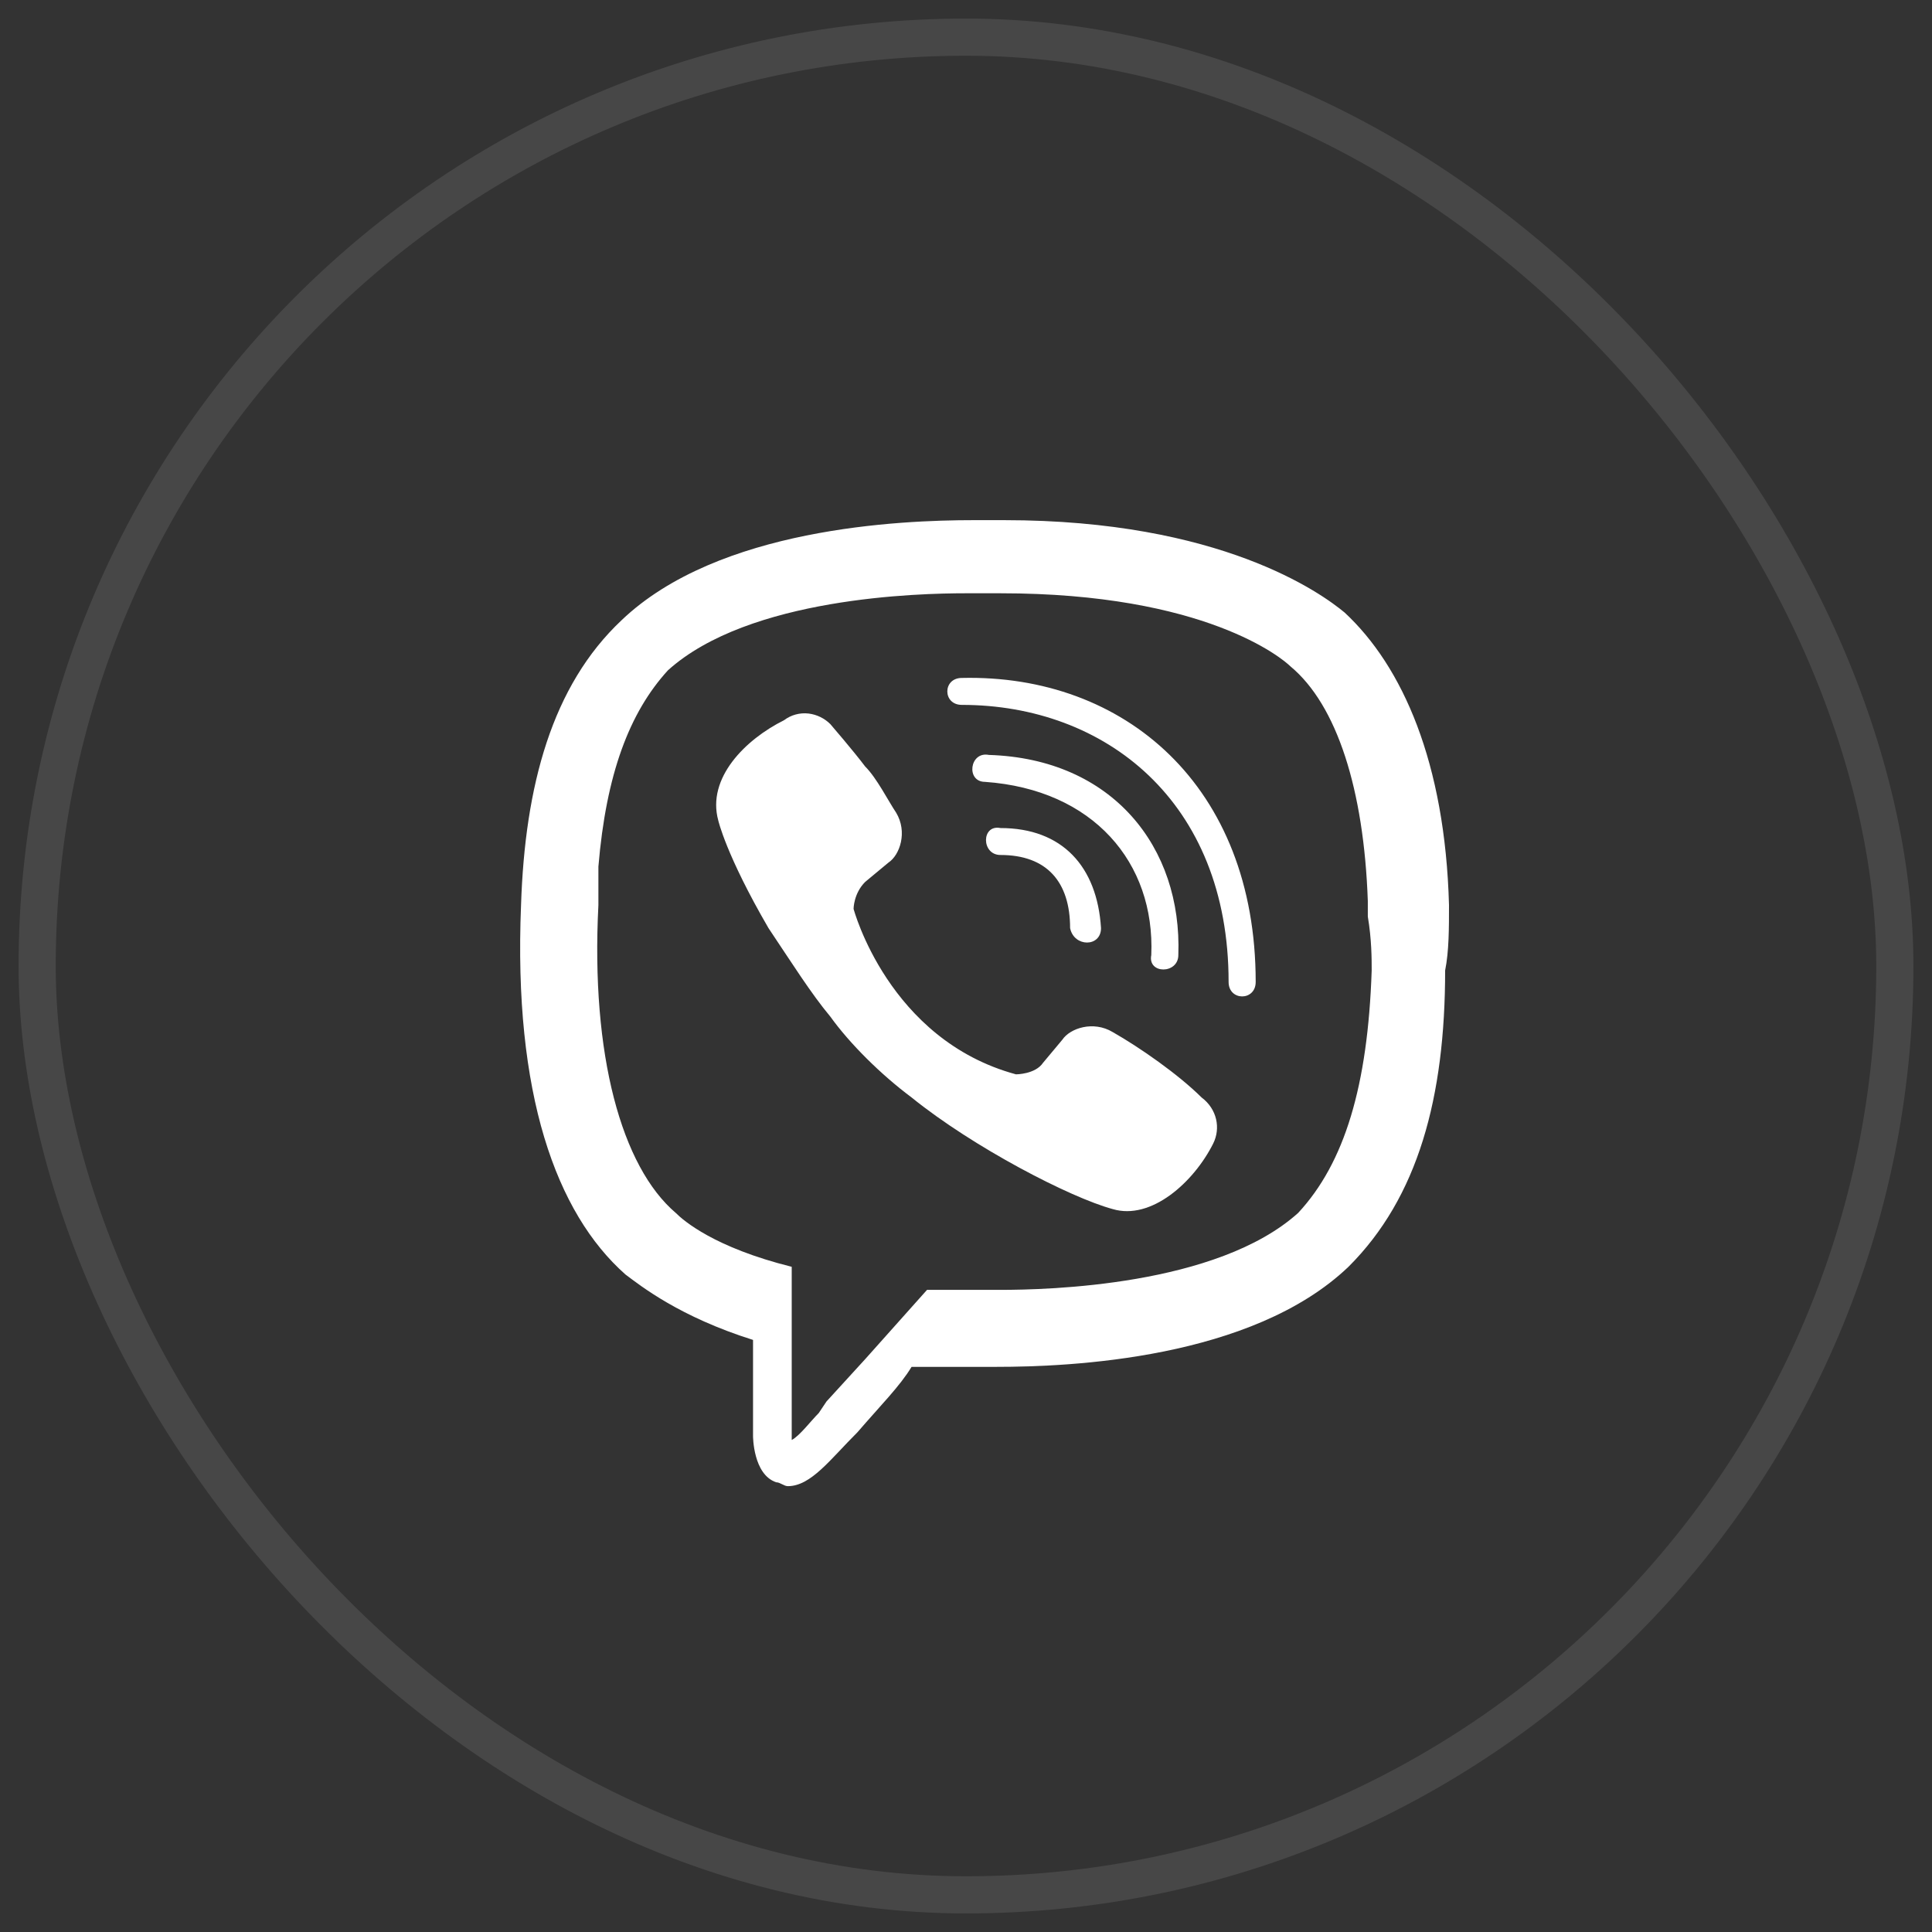
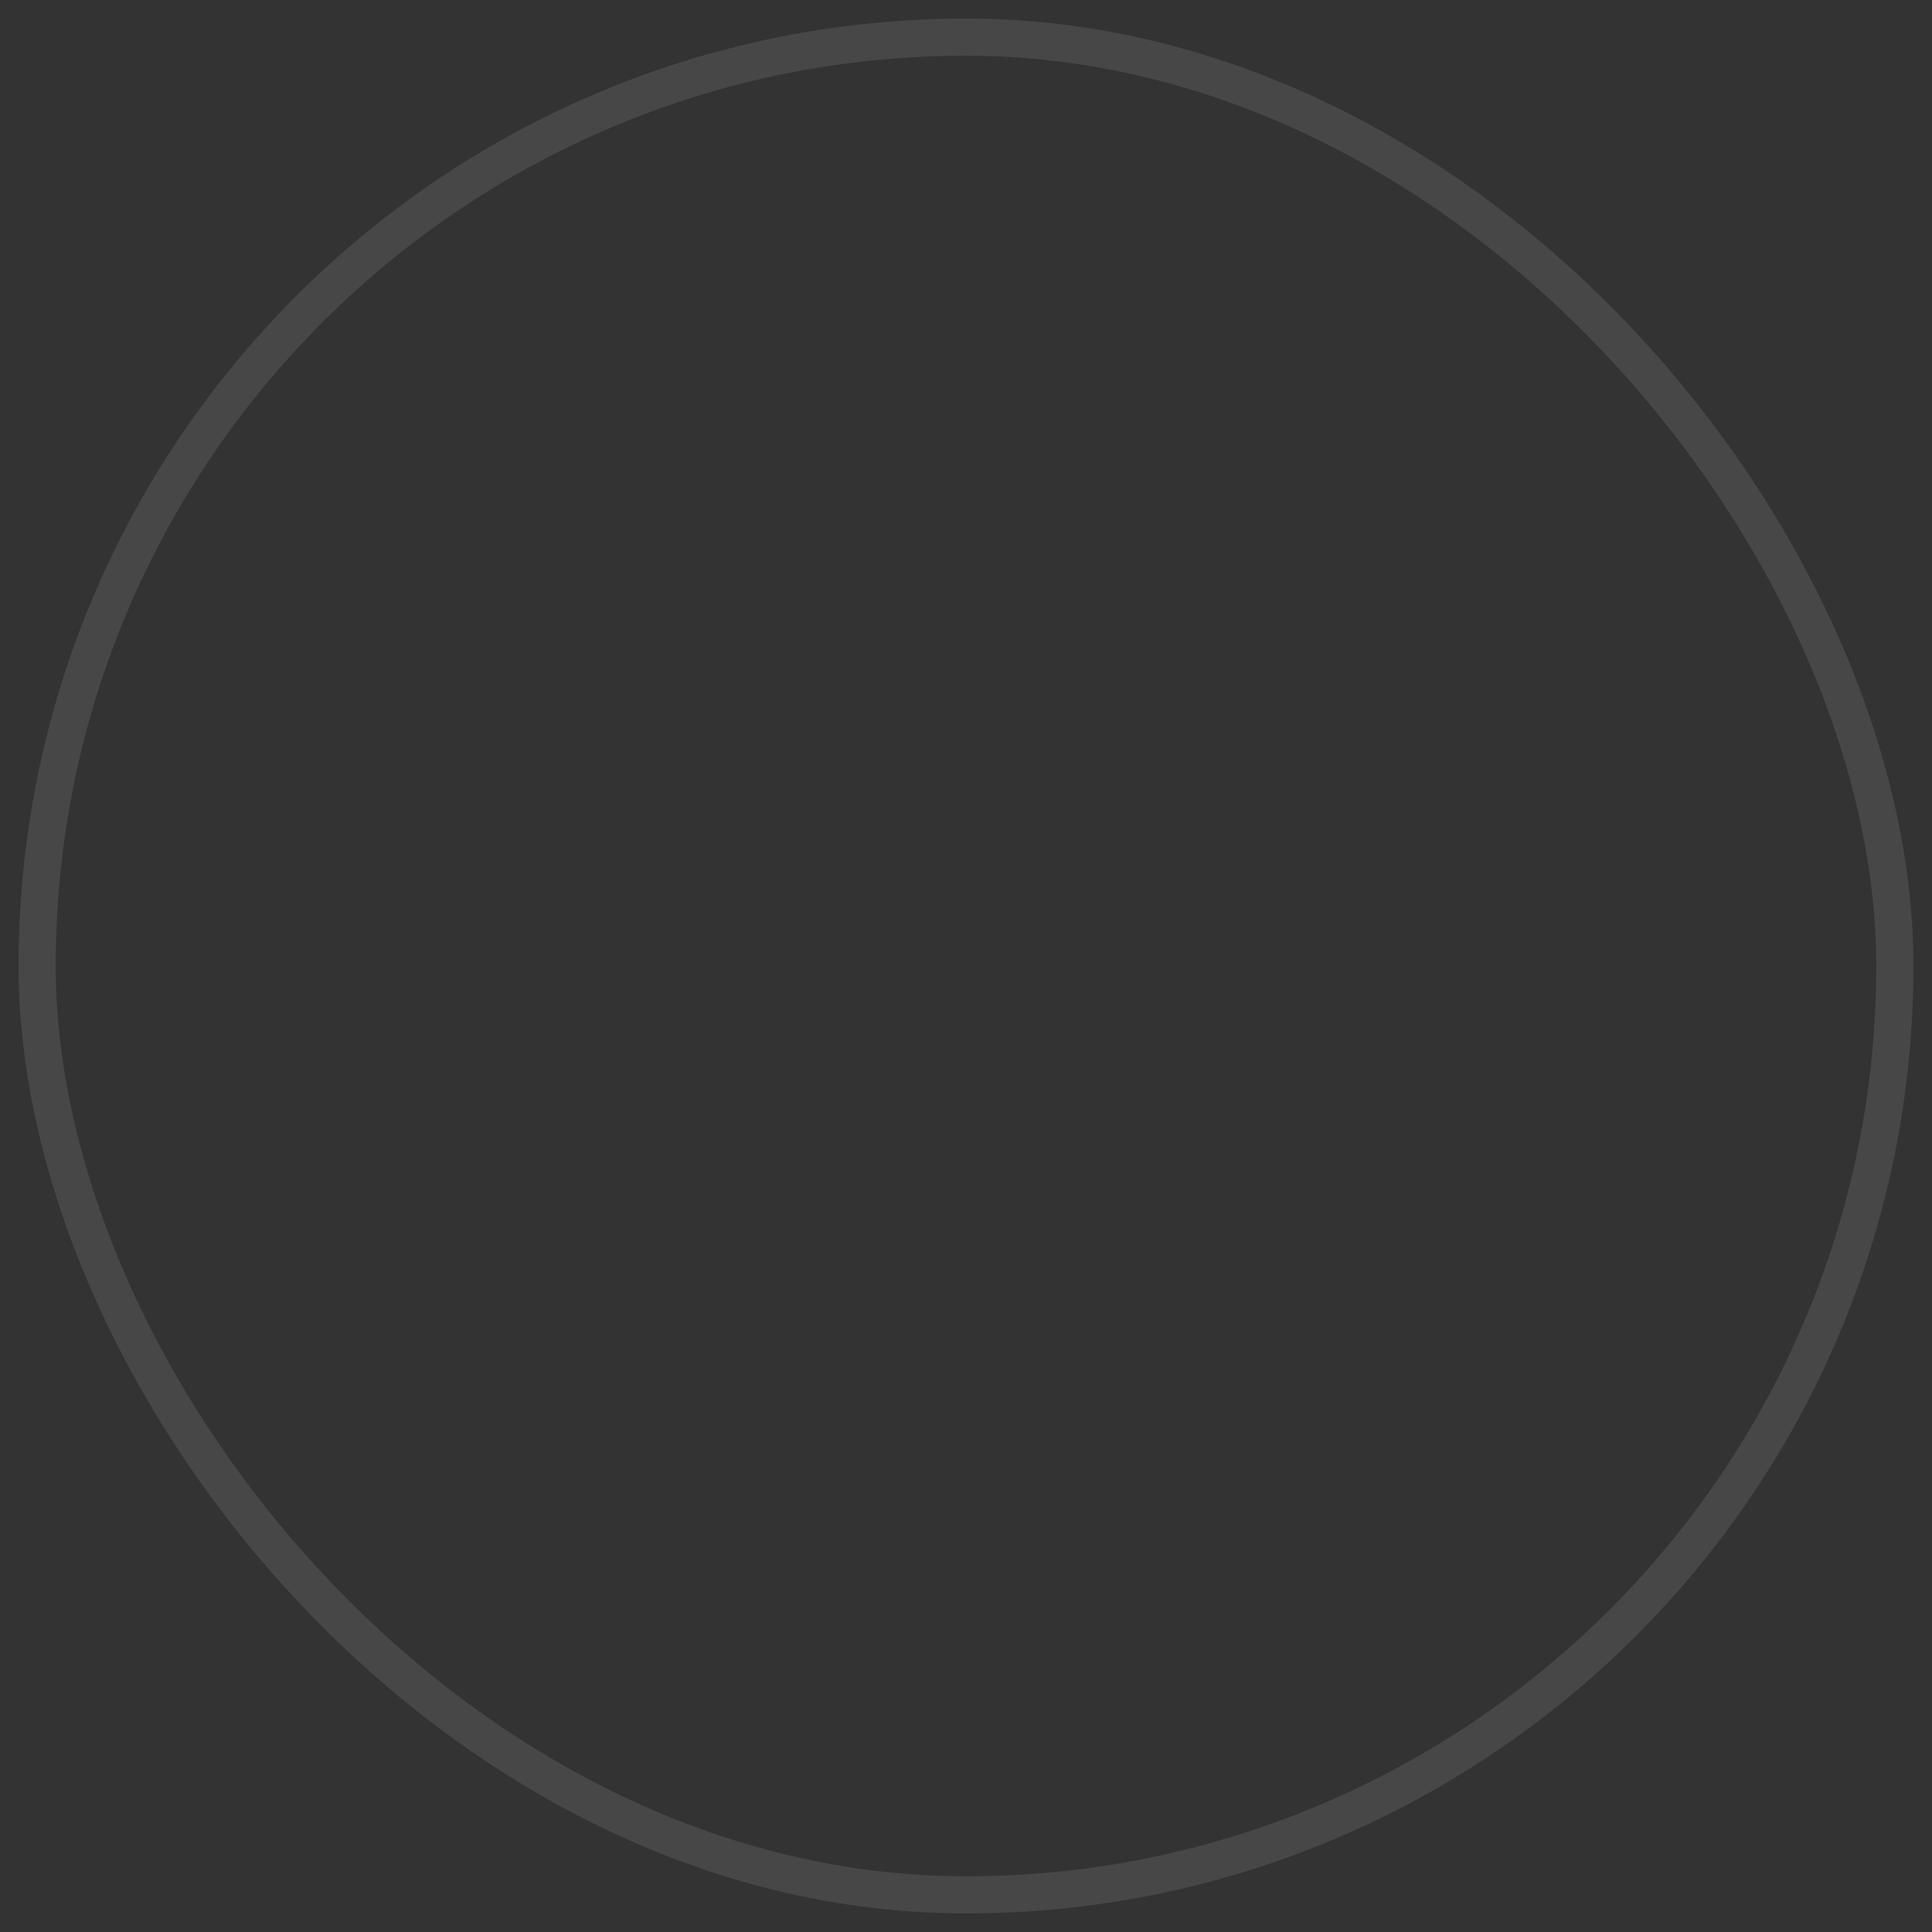
<svg xmlns="http://www.w3.org/2000/svg" width="52" height="52" viewBox="0 0 52 52" fill="none">
  <rect x="0" y="0" width="52" height="52" fill="#333333" stroke="none" />
  <rect x="1" y="1" width="50" height="50" rx="25" stroke="white" stroke-opacity="0.1" />
-   <path d="M26.2 14C24.223 14 19.332 14.207 16.73 16.693C14.857 18.454 14.128 21.147 14.024 24.359C13.816 29.434 14.961 32.645 16.834 34.303C17.25 34.614 18.291 35.442 20.268 36.064V38.653C20.268 38.653 20.268 39.689 20.893 39.896C20.997 39.896 21.101 40 21.205 40C21.829 40 22.349 39.275 23.078 38.55C23.702 37.825 24.223 37.307 24.535 36.789H26.824C28.802 36.789 33.693 36.582 36.294 34.096C38.167 32.231 38.896 29.538 38.896 26.119C39 25.602 39 24.98 39 24.359C38.896 20.526 37.751 17.936 36.19 16.486C35.566 15.968 32.86 14 27.032 14H26.2V14ZM25.992 15.968H26.928C32.444 15.968 34.525 17.729 34.733 17.936C35.982 18.972 36.711 21.251 36.815 24.255V24.669C36.919 25.291 36.919 25.809 36.919 26.119C36.815 29.227 36.19 31.299 34.941 32.645C32.756 34.614 28.177 34.717 26.928 34.717H24.951L23.286 36.582L22.245 37.721L22.037 38.032C21.829 38.239 21.517 38.653 21.309 38.757V34.096C19.228 33.578 18.395 32.853 18.187 32.645C16.73 31.402 15.898 28.398 16.106 24.359V23.323C16.314 20.837 16.938 19.179 17.979 18.04C20.164 16.072 24.743 15.968 25.992 15.968V15.968ZM25.888 18.247C25.367 18.247 25.367 18.972 25.888 18.972C29.738 18.972 33.068 21.562 33.068 26.43C33.068 26.948 33.797 26.948 33.797 26.43C33.797 21.147 30.259 18.143 25.888 18.247V18.247ZM21.764 19.205C21.528 19.177 21.29 19.242 21.102 19.385C20.061 19.903 19.019 20.941 19.332 22.081C19.332 22.081 19.54 23.012 20.684 24.98C21.309 25.912 21.829 26.741 22.349 27.363C22.87 28.088 23.702 28.916 24.535 29.538C26.2 30.884 28.802 32.231 29.946 32.542C30.987 32.853 32.132 31.817 32.652 30.781C32.86 30.366 32.756 29.849 32.34 29.538C31.715 28.916 30.675 28.191 29.946 27.777C29.426 27.466 28.802 27.673 28.593 27.984L28.073 28.606C27.865 28.916 27.345 28.916 27.345 28.916C23.91 27.984 22.974 24.462 22.974 24.462C22.974 24.462 22.974 24.048 23.286 23.737L23.91 23.219C24.223 23.012 24.431 22.39 24.119 21.872C23.91 21.562 23.598 20.94 23.286 20.63C22.974 20.215 22.349 19.49 22.349 19.49C22.192 19.333 21.985 19.232 21.764 19.205V19.205ZM26.616 20.319C26.096 20.215 25.992 21.044 26.512 21.044C29.426 21.251 31.091 23.219 30.987 25.705C30.883 26.223 31.715 26.223 31.715 25.705C31.82 22.805 29.946 20.422 26.616 20.319V20.319ZM26.928 22.287C26.408 22.183 26.408 23.012 26.928 23.012C28.177 23.012 28.802 23.737 28.802 24.98C28.906 25.498 29.634 25.498 29.634 24.98C29.53 23.323 28.593 22.287 26.928 22.287Z" fill="white" />
</svg>